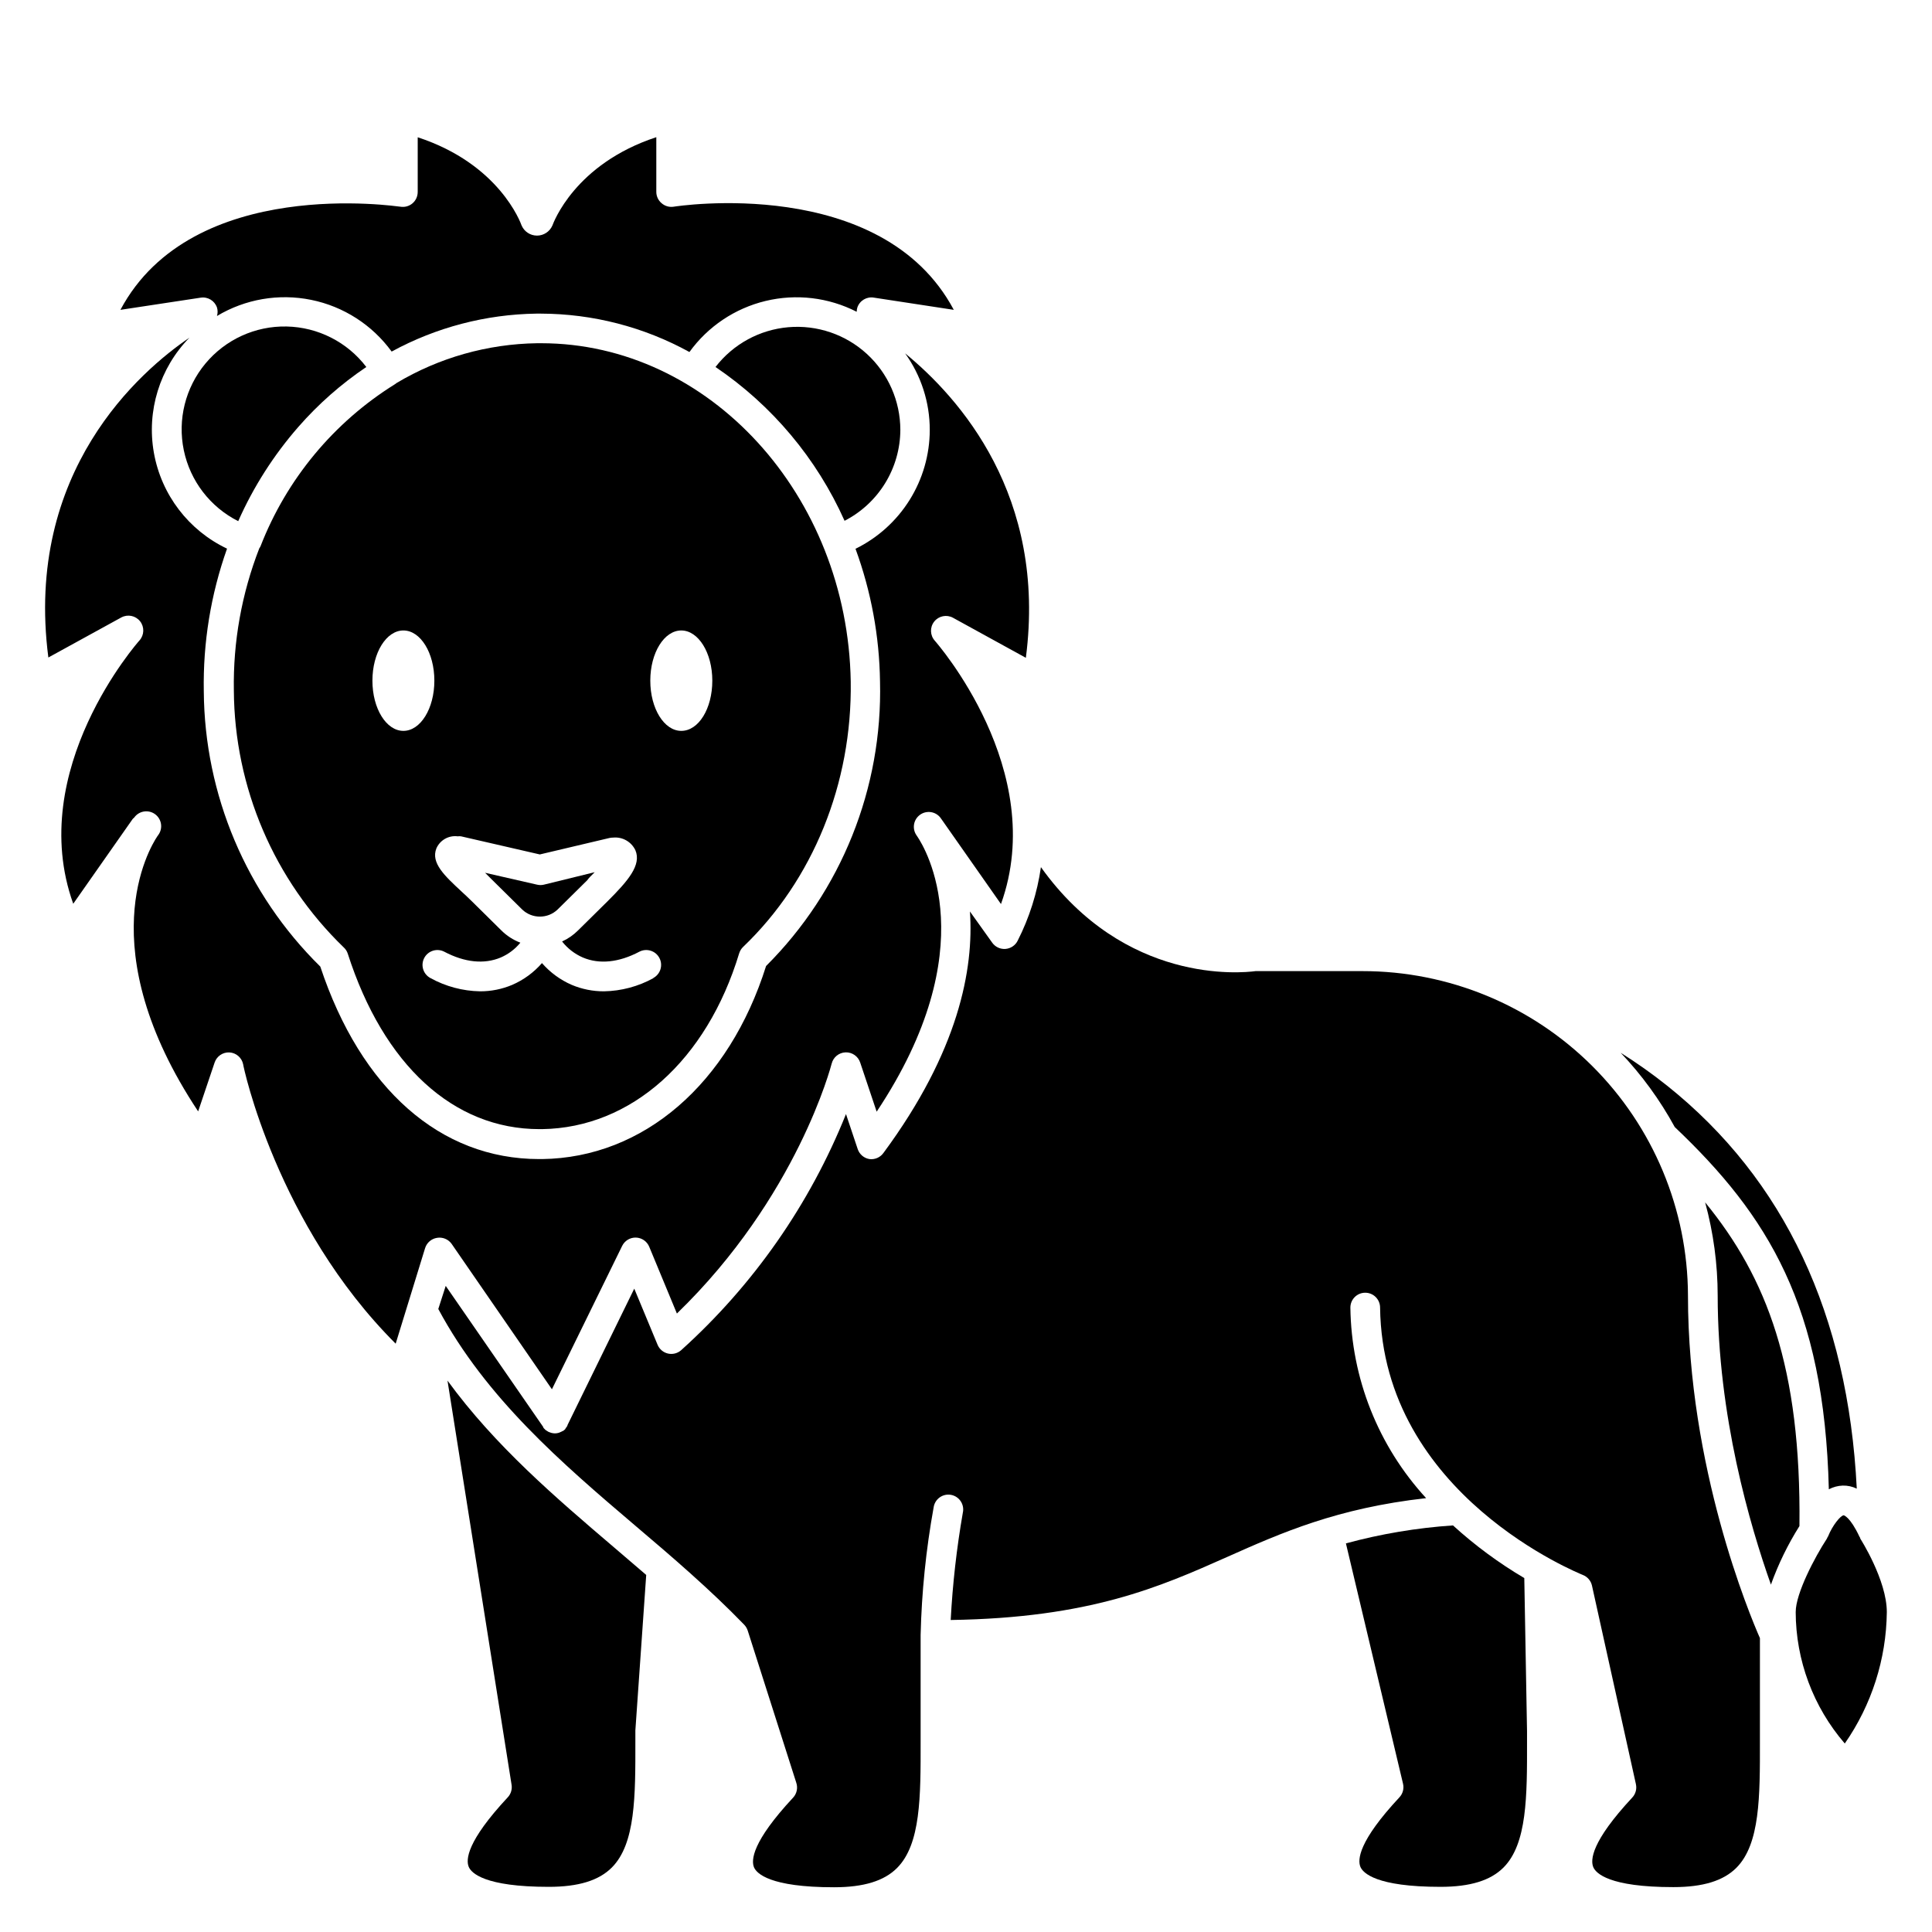
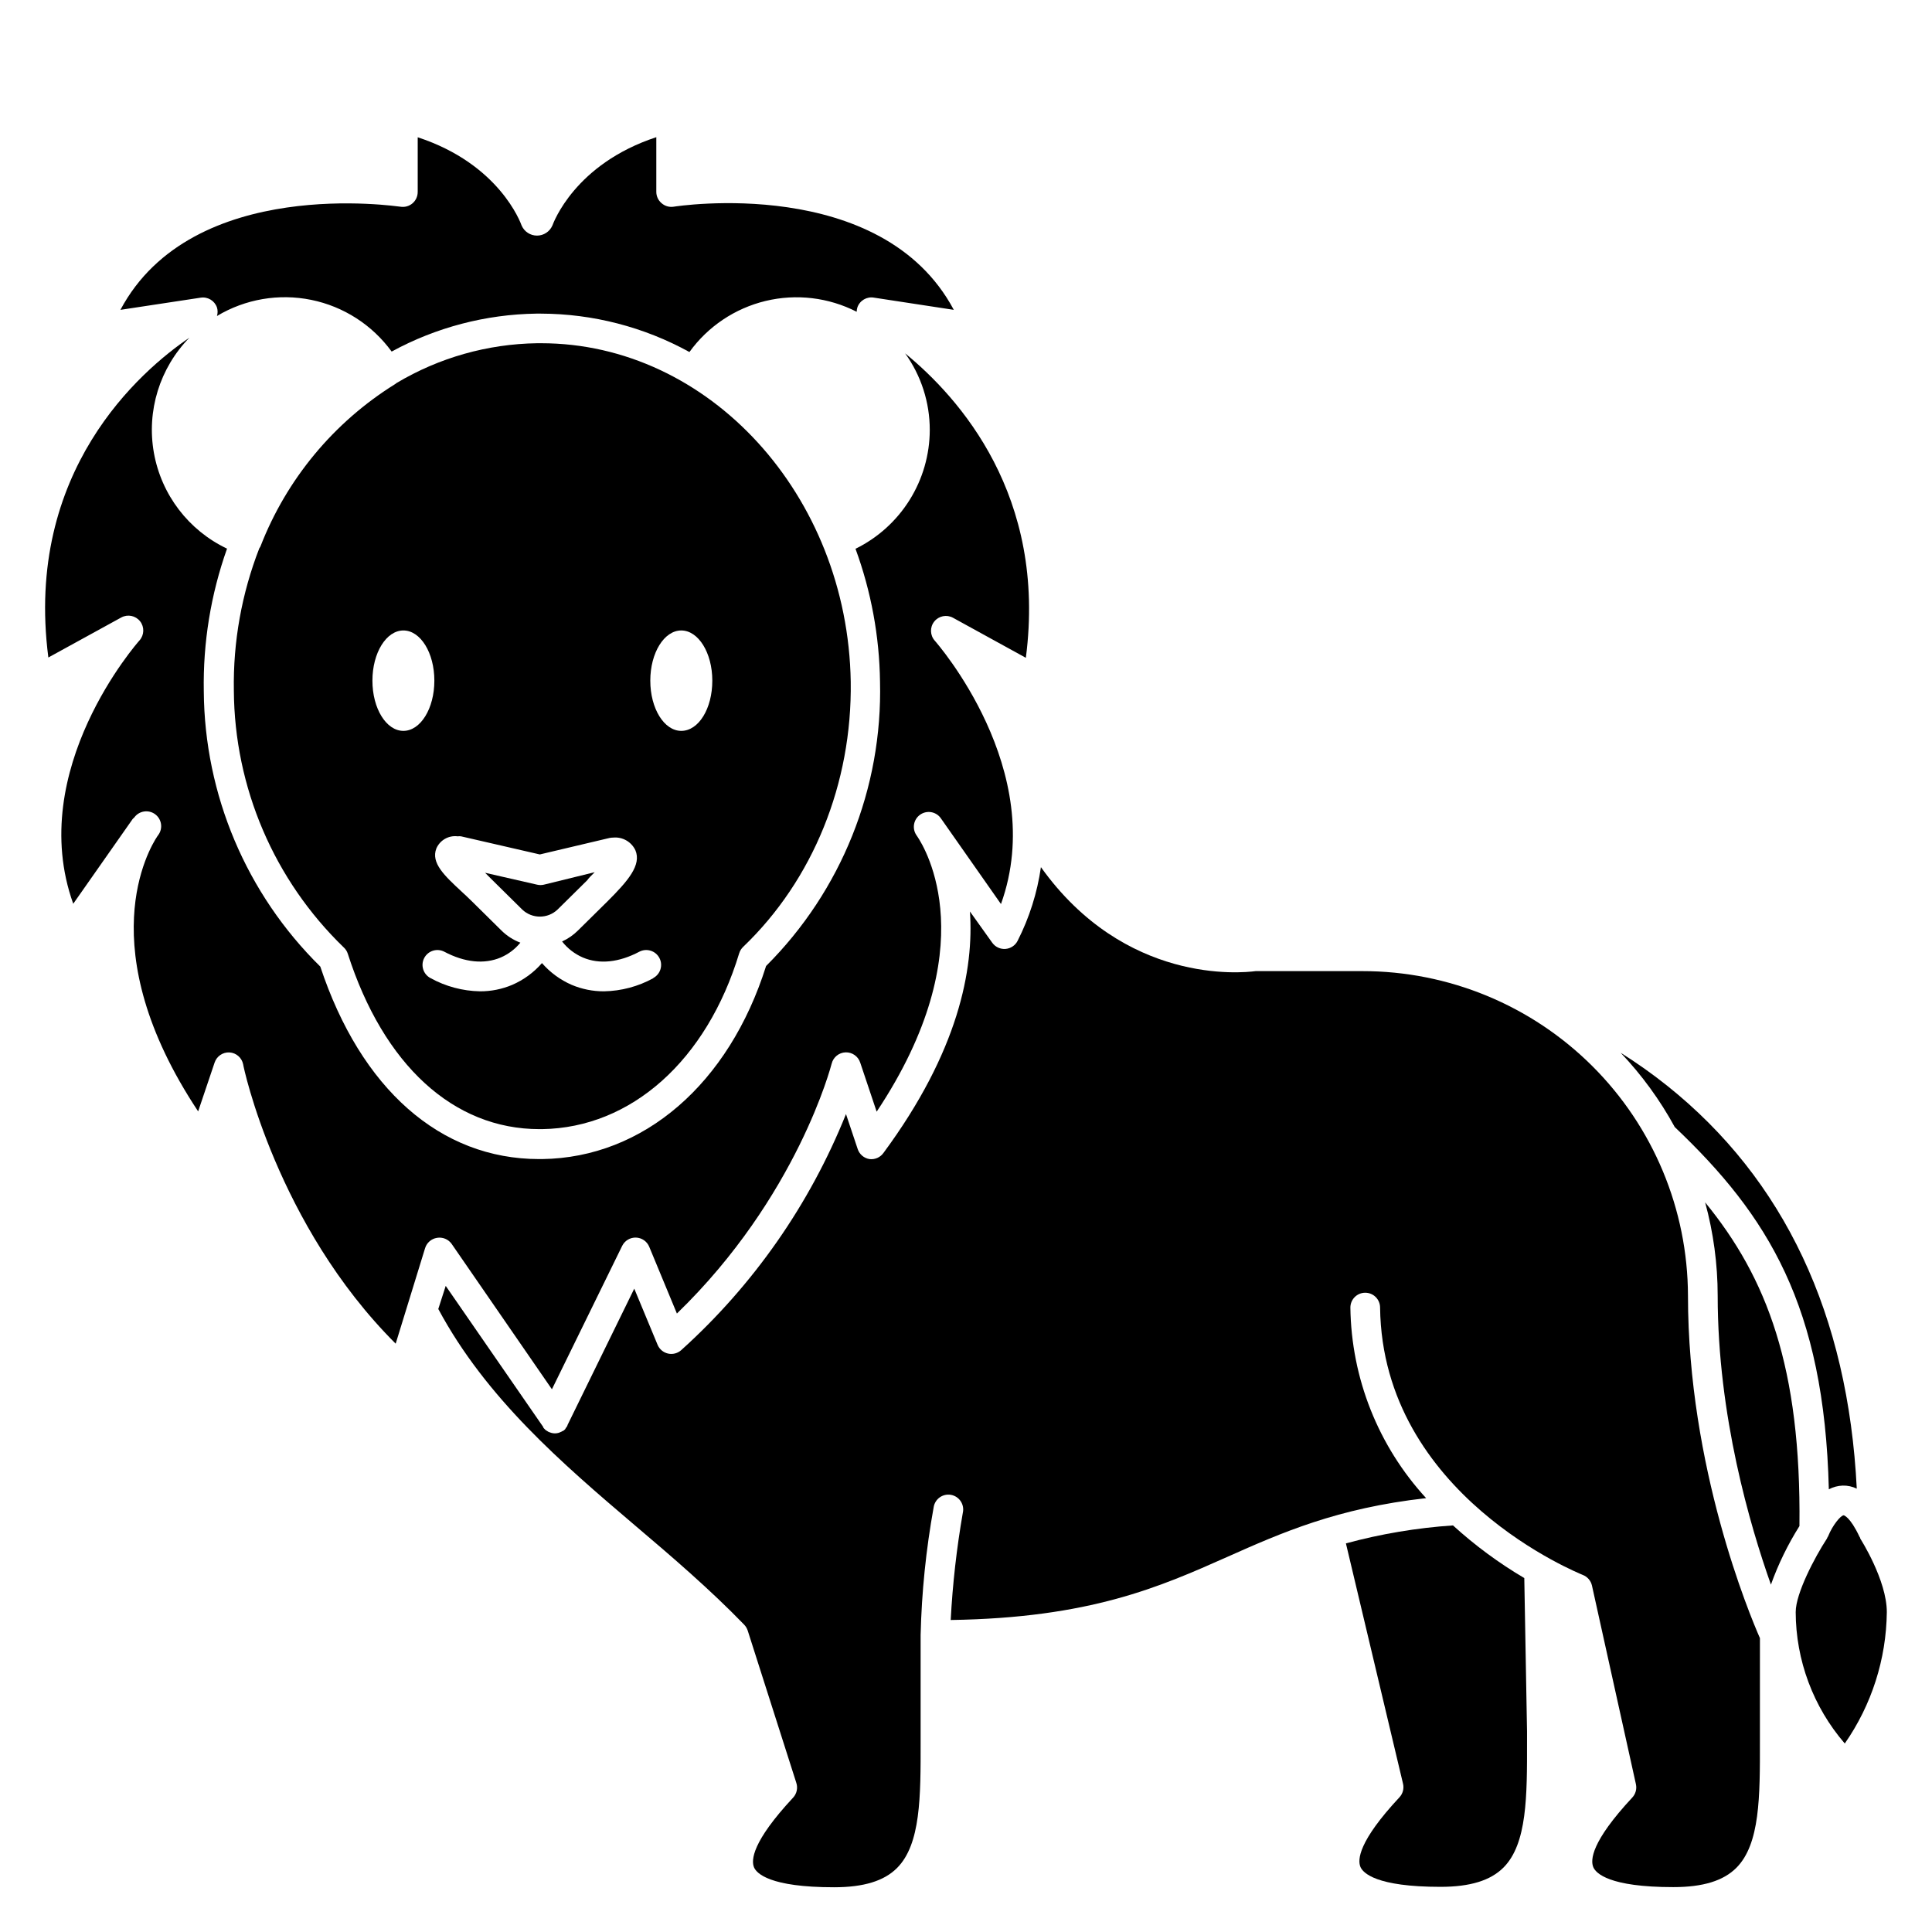
<svg xmlns="http://www.w3.org/2000/svg" fill="#000000" width="800px" height="800px" version="1.1" viewBox="144 144 512 512">
  <g>
    <path d="m301.6 375.14-13.461 3.305c-0.594 0.141-1.215 0.141-1.809 0l-13.777-3.148 1.969 1.969 7.871 7.773c2.621 2.496 6.746 2.496 9.367 0l7.871-7.773c0.297-0.473 1.082-1.262 1.969-2.125z" />
    <path d="m287.39 234.96h-1.082c-13.109 0.191-25.938 3.82-37.195 10.531-0.141 0.125-0.293 0.238-0.453 0.332-16.207 10.086-28.707 25.152-35.621 42.941-0.086 0.188-0.191 0.367-0.316 0.531-4.68 12.012-6.973 24.82-6.75 37.707 0.16 25.688 10.656 50.223 29.125 68.074 0.496 0.449 0.859 1.02 1.062 1.652 9.484 29.52 28.004 46.504 50.812 46.504h0.688c23.617-0.355 43.629-18.203 52.23-46.602h0.004c0.199-0.652 0.566-1.242 1.062-1.711 18.5-17.711 28.891-43.297 28.496-70.277-0.805-49.457-37.586-89.684-82.062-89.684zm-36.488 102.73c-4.527 0-8.207-5.902-8.207-13.305 0-7.398 3.68-13.305 8.207-13.305s8.207 5.902 8.207 13.305c0 7.402-3.68 13.305-8.207 13.305zm66.281 65.516c-4.023 2.219-8.531 3.422-13.125 3.504-2.941 0.012-5.852-0.57-8.562-1.715-3.016-1.312-5.707-3.285-7.871-5.766-2.16 2.488-4.852 4.457-7.871 5.766-2.707 1.148-5.621 1.73-8.562 1.715-4.586-0.086-9.086-1.289-13.105-3.504-1.93-1.012-2.676-3.394-1.664-5.324 1.012-1.93 3.394-2.672 5.324-1.664 5.41 2.856 10.586 3.367 14.938 1.535 2.031-0.871 3.82-2.219 5.215-3.934-1.906-0.723-3.637-1.844-5.078-3.289l-7.871-7.773c-0.746-0.746-1.652-1.574-2.559-2.422-4.606-4.269-8.246-7.656-6.75-11.492 0.961-2.203 3.262-3.512 5.648-3.207 0.293-0.039 0.59-0.039 0.887 0l20.879 4.801 18.48-4.367c0.309-0.062 0.625-0.094 0.945-0.098 2.477-0.242 4.836 1.098 5.902 3.344 1.672 3.938-1.969 8.129-7.32 13.48l-7.871 7.773c-1.227 1.223-2.656 2.219-4.234 2.934 1.457 1.855 3.352 3.316 5.512 4.25 4.367 1.852 9.543 1.32 14.957-1.535 1.93-1.008 4.312-0.266 5.324 1.664 1.012 1.93 0.266 4.312-1.664 5.324zm7.359-65.516c-4.527 0-8.207-5.902-8.207-13.305 0-7.398 3.68-13.305 8.207-13.305 4.527 0 8.227 5.902 8.227 13.305 0 7.402-3.621 13.305-8.223 13.305z" />
-     <path d="m241.08 241.26c-5.031-6.606-12.801-10.559-21.105-10.734-8.305-0.18-16.234 3.441-21.543 9.828-5.309 6.391-7.414 14.848-5.719 22.98 1.691 8.133 7 15.047 14.418 18.781 4.035-9.102 9.426-17.539 15.98-25.031 5.281-6.031 11.32-11.348 17.969-15.824z" />
-     <path d="m382.6 257.93c-0.008-7.656-3.223-14.957-8.863-20.129s-13.195-7.742-20.82-7.086c-7.625 0.66-14.625 4.484-19.301 10.543 14.98 10.133 26.828 24.25 34.203 40.758 4.434-2.277 8.152-5.731 10.762-9.977 2.606-4.246 3.996-9.129 4.019-14.109z" />
    <path d="m628.66 538.68c1.137-0.602 2.394-0.938 3.68-0.984 1.289-0.031 2.562 0.246 3.723 0.809-2.301-46.051-19.168-81.949-50.262-106.79h-0.004c-3.93-3.137-8.039-6.047-12.301-8.719 5.609 5.91 10.426 12.527 14.328 19.68 24.719 23.461 39.637 47.41 40.836 96z" />
    <path d="m201.5 225.48c0.223 0.738 0.223 1.523 0 2.262 7.5-4.496 16.41-6.019 24.977-4.273 8.566 1.742 16.168 6.633 21.312 13.699 11.781-6.414 24.945-9.863 38.355-10.055h1.203c13.766 0.039 27.297 3.535 39.359 10.176 4.894-6.777 12.055-11.578 20.184-13.535 8.129-1.957 16.691-0.941 24.137 2.867 0.008-0.379 0.07-0.758 0.176-1.121 0.625-1.859 2.519-2.977 4.445-2.617l21.117 3.227c-19.129-35.918-73.645-27.434-74.215-27.336h0.004c-1.172 0.191-2.363-0.156-3.25-0.945-0.879-0.75-1.383-1.852-1.375-3.012v-14.465c-21.648 7.125-27.277 22.73-27.551 23.438l-0.004 0.004c-0.711 1.605-2.305 2.641-4.062 2.641-1.758 0-3.348-1.035-4.062-2.641-0.277-0.766-5.902-16.316-27.551-23.418v14.465l-0.004-0.004c0.016 1.168-0.484 2.281-1.371 3.043-0.887 0.758-2.062 1.086-3.215 0.895-0.57 0-55.105-8.5-74.195 27.336l21.258-3.227c1.883-0.297 3.707 0.797 4.328 2.598z" />
    <path d="m548.68 602.86-0.727-40.66v0.004c-6.762-3.988-13.094-8.664-18.895-13.953-9.594 0.645-19.098 2.242-28.375 4.762l15.133 63.684c0.309 1.285-0.047 2.637-0.945 3.602-10.902 11.691-11.141 16.59-10.332 18.48 0.688 1.574 4.133 5.254 21.195 5.254 7.871 0 13.266-1.672 16.707-5.117 6.277-6.297 6.258-18.895 6.238-33.457z" />
    <path d="m636.98 551.73v-0.156c-0.074-0.098-0.141-0.203-0.195-0.316-2.481-5.293-4.152-5.688-4.172-5.688-0.828 0-3.012 2.734-4.113 5.492 0 0.098-0.117 0.176-0.176 0.297-0.059 0.117-0.098 0.254-0.176 0.395-3.207 4.898-8.266 14.523-8.266 19.426l-0.004-0.004c0.027 12.805 4.644 25.18 13.008 34.871 7.121-10.23 11.004-22.367 11.141-34.832 0-8.441-6.965-19.383-7.047-19.484z" />
    <path d="m595.88 462.64c2.199 8.047 3.316 16.355 3.324 24.699 0 31.863 8.582 61.008 14.109 76.594h0.004c1.945-5.43 4.481-10.629 7.555-15.508 0.473-42.035-8.621-65.77-24.992-85.785z" />
    <path d="m263.66 473.6 26.605 38.574 18.617-38.004c0.684-1.383 2.109-2.246 3.652-2.199s2.918 0.992 3.512 2.418l7.34 17.711c31.941-30.938 40.914-65.848 41.012-66.223h0.004c0.418-1.703 1.914-2.922 3.668-2.992 1.75-0.066 3.336 1.031 3.887 2.695l4.367 13.027c28.871-43.395 12.949-69.727 10.746-72.973l-0.254-0.375c-1.141-1.754-0.707-4.094 0.984-5.324 1.695-1.234 4.055-0.926 5.371 0.699 0.129 0.16 0.246 0.324 0.355 0.492l15.742 22.453c12.754-35.426-17.219-69.41-17.535-69.785l0.004 0.004c-1.285-1.43-1.352-3.574-0.156-5.078 1.191-1.504 3.293-1.926 4.977-1.004l19.305 10.609c5.59-42.961-17.594-68.879-32-80.688v-0.004c4.258 5.918 6.543 13.023 6.535 20.312-0.012 6.562-1.863 12.988-5.344 18.555-3.477 5.562-8.445 10.043-14.336 12.934 4.137 11.277 6.332 23.176 6.496 35.188 0.699 28.199-10.215 55.453-30.191 75.375-9.84 31.23-32.473 50.812-59.355 51.168h-0.789c-26.195 0-47.23-18.578-57.996-51.012-19.574-19.258-30.684-45.516-30.875-72.973-0.23-12.863 1.855-25.664 6.16-37.785-10.188-4.836-17.406-14.293-19.383-25.391-1.977-11.102 1.535-22.469 9.422-30.523-12.891 8.777-43.809 35.305-37.391 84.762l19.324-10.609v0.004c1.684-0.926 3.785-0.5 4.981 1.004 1.191 1.504 1.125 3.648-0.156 5.078-0.336 0.375-30.309 34.262-17.555 69.785l15.742-22.453v-0.004c0.137-0.145 0.281-0.281 0.434-0.414 1.277-1.758 3.738-2.152 5.5-0.875 1.762 1.277 2.152 3.742 0.875 5.5l-0.297 0.414c-2.141 3.246-17.887 29.559 10.848 72.855l4.367-12.949c0.562-1.672 2.172-2.769 3.938-2.676 1.781 0.105 3.266 1.398 3.621 3.148 0 0.434 8.895 42.566 40.422 74.035l7.793-25.309c0.441-1.438 1.664-2.5 3.148-2.734 1.477-0.258 2.973 0.344 3.859 1.555z" />
-     <path d="m262.59 509.87 16.984 107.12v0.004c0.191 1.195-0.18 2.418-1.004 3.305-10.902 11.691-11.16 16.59-10.332 18.48 0.688 1.574 4.133 5.254 21.195 5.254 7.871 0 13.266-1.672 16.707-5.117 6.277-6.297 6.258-18.875 6.238-33.457v-2.875l2.875-41.207-8.363-7.164c-15.629-13.324-31.668-27.02-44.301-44.34z" />
    <path d="m610.4 578.12c-2.734-6.199-19.07-45.266-19.07-90.785v0.004c-0.066-22.84-9.191-44.719-25.371-60.836-16.176-16.121-38.09-25.164-60.926-25.148h-28.281c-3.777 0.512-34.656 3.543-56.895-27.551-0.977 6.801-3.062 13.398-6.18 19.523-0.621 1.23-1.848 2.047-3.227 2.148-1.379 0.102-2.707-0.527-3.504-1.656l-5.902-8.266c1.062 15.273-3.012 37.059-22.926 64h-0.004c-0.84 1.176-2.262 1.797-3.699 1.613-1.445-0.234-2.644-1.25-3.109-2.637l-3.109-9.289c-9.59 23.914-24.527 45.312-43.668 62.562-0.953 0.848-2.254 1.188-3.496 0.906s-2.273-1.148-2.766-2.324l-6.18-14.879-17.711 36.191v0.117c-0.141 0.266-0.312 0.508-0.512 0.73v0.117c-0.191 0.203-0.402 0.391-0.629 0.551h-0.098c-0.223 0.145-0.461 0.266-0.711 0.355-0.105 0.055-0.219 0.102-0.332 0.137-0.332 0.102-0.676 0.156-1.023 0.156-0.305 0-0.609-0.039-0.906-0.117l-0.355-0.117-0.473-0.176c-0.078-0.035-0.152-0.082-0.215-0.141-0.188-0.094-0.363-0.207-0.531-0.332l-0.215-0.215v-0.004c-0.16-0.137-0.297-0.297-0.414-0.473v-0.117l-25.84-37.391-1.969 6.121c12.676 23.617 32.688 40.816 52.094 57.328 9.84 8.344 19.898 16.965 28.969 26.332 0.414 0.438 0.73 0.961 0.926 1.531l12.891 40.387c0.453 1.371 0.121 2.883-0.867 3.934-10.883 11.691-11.141 16.59-10.332 18.48 0.688 1.574 4.133 5.254 21.195 5.254 7.871 0 13.285-1.672 16.707-5.117 6.277-6.297 6.258-18.895 6.238-33.457v-28.277c0.273-11.336 1.426-22.633 3.445-33.793 0.145-1.066 0.719-2.027 1.59-2.66 0.871-0.633 1.961-0.879 3.019-0.688 1.059 0.195 1.992 0.812 2.582 1.715 0.59 0.898 0.789 2.004 0.543 3.051-1.637 9.395-2.707 18.879-3.207 28.398 36.941-0.551 55.418-8.777 73.309-16.727 14.309-6.375 29.105-12.93 52.684-15.566-12.68-13.789-19.828-31.77-20.074-50.5 0-2.176 1.762-3.938 3.934-3.938 1.047 0 2.047 0.414 2.785 1.152 0.738 0.738 1.152 1.742 1.152 2.785 0.648 49.809 53.137 70.574 53.707 70.848 1.234 0.469 2.148 1.527 2.441 2.812l11.652 52.645h-0.004c0.285 1.27-0.078 2.594-0.965 3.543-10.883 11.691-11.141 16.59-10.312 18.48 0.688 1.574 4.133 5.254 21.195 5.254 7.871 0 13.266-1.672 16.707-5.117 6.277-6.297 6.258-18.895 6.238-33.457z" />
  </g>
</svg>